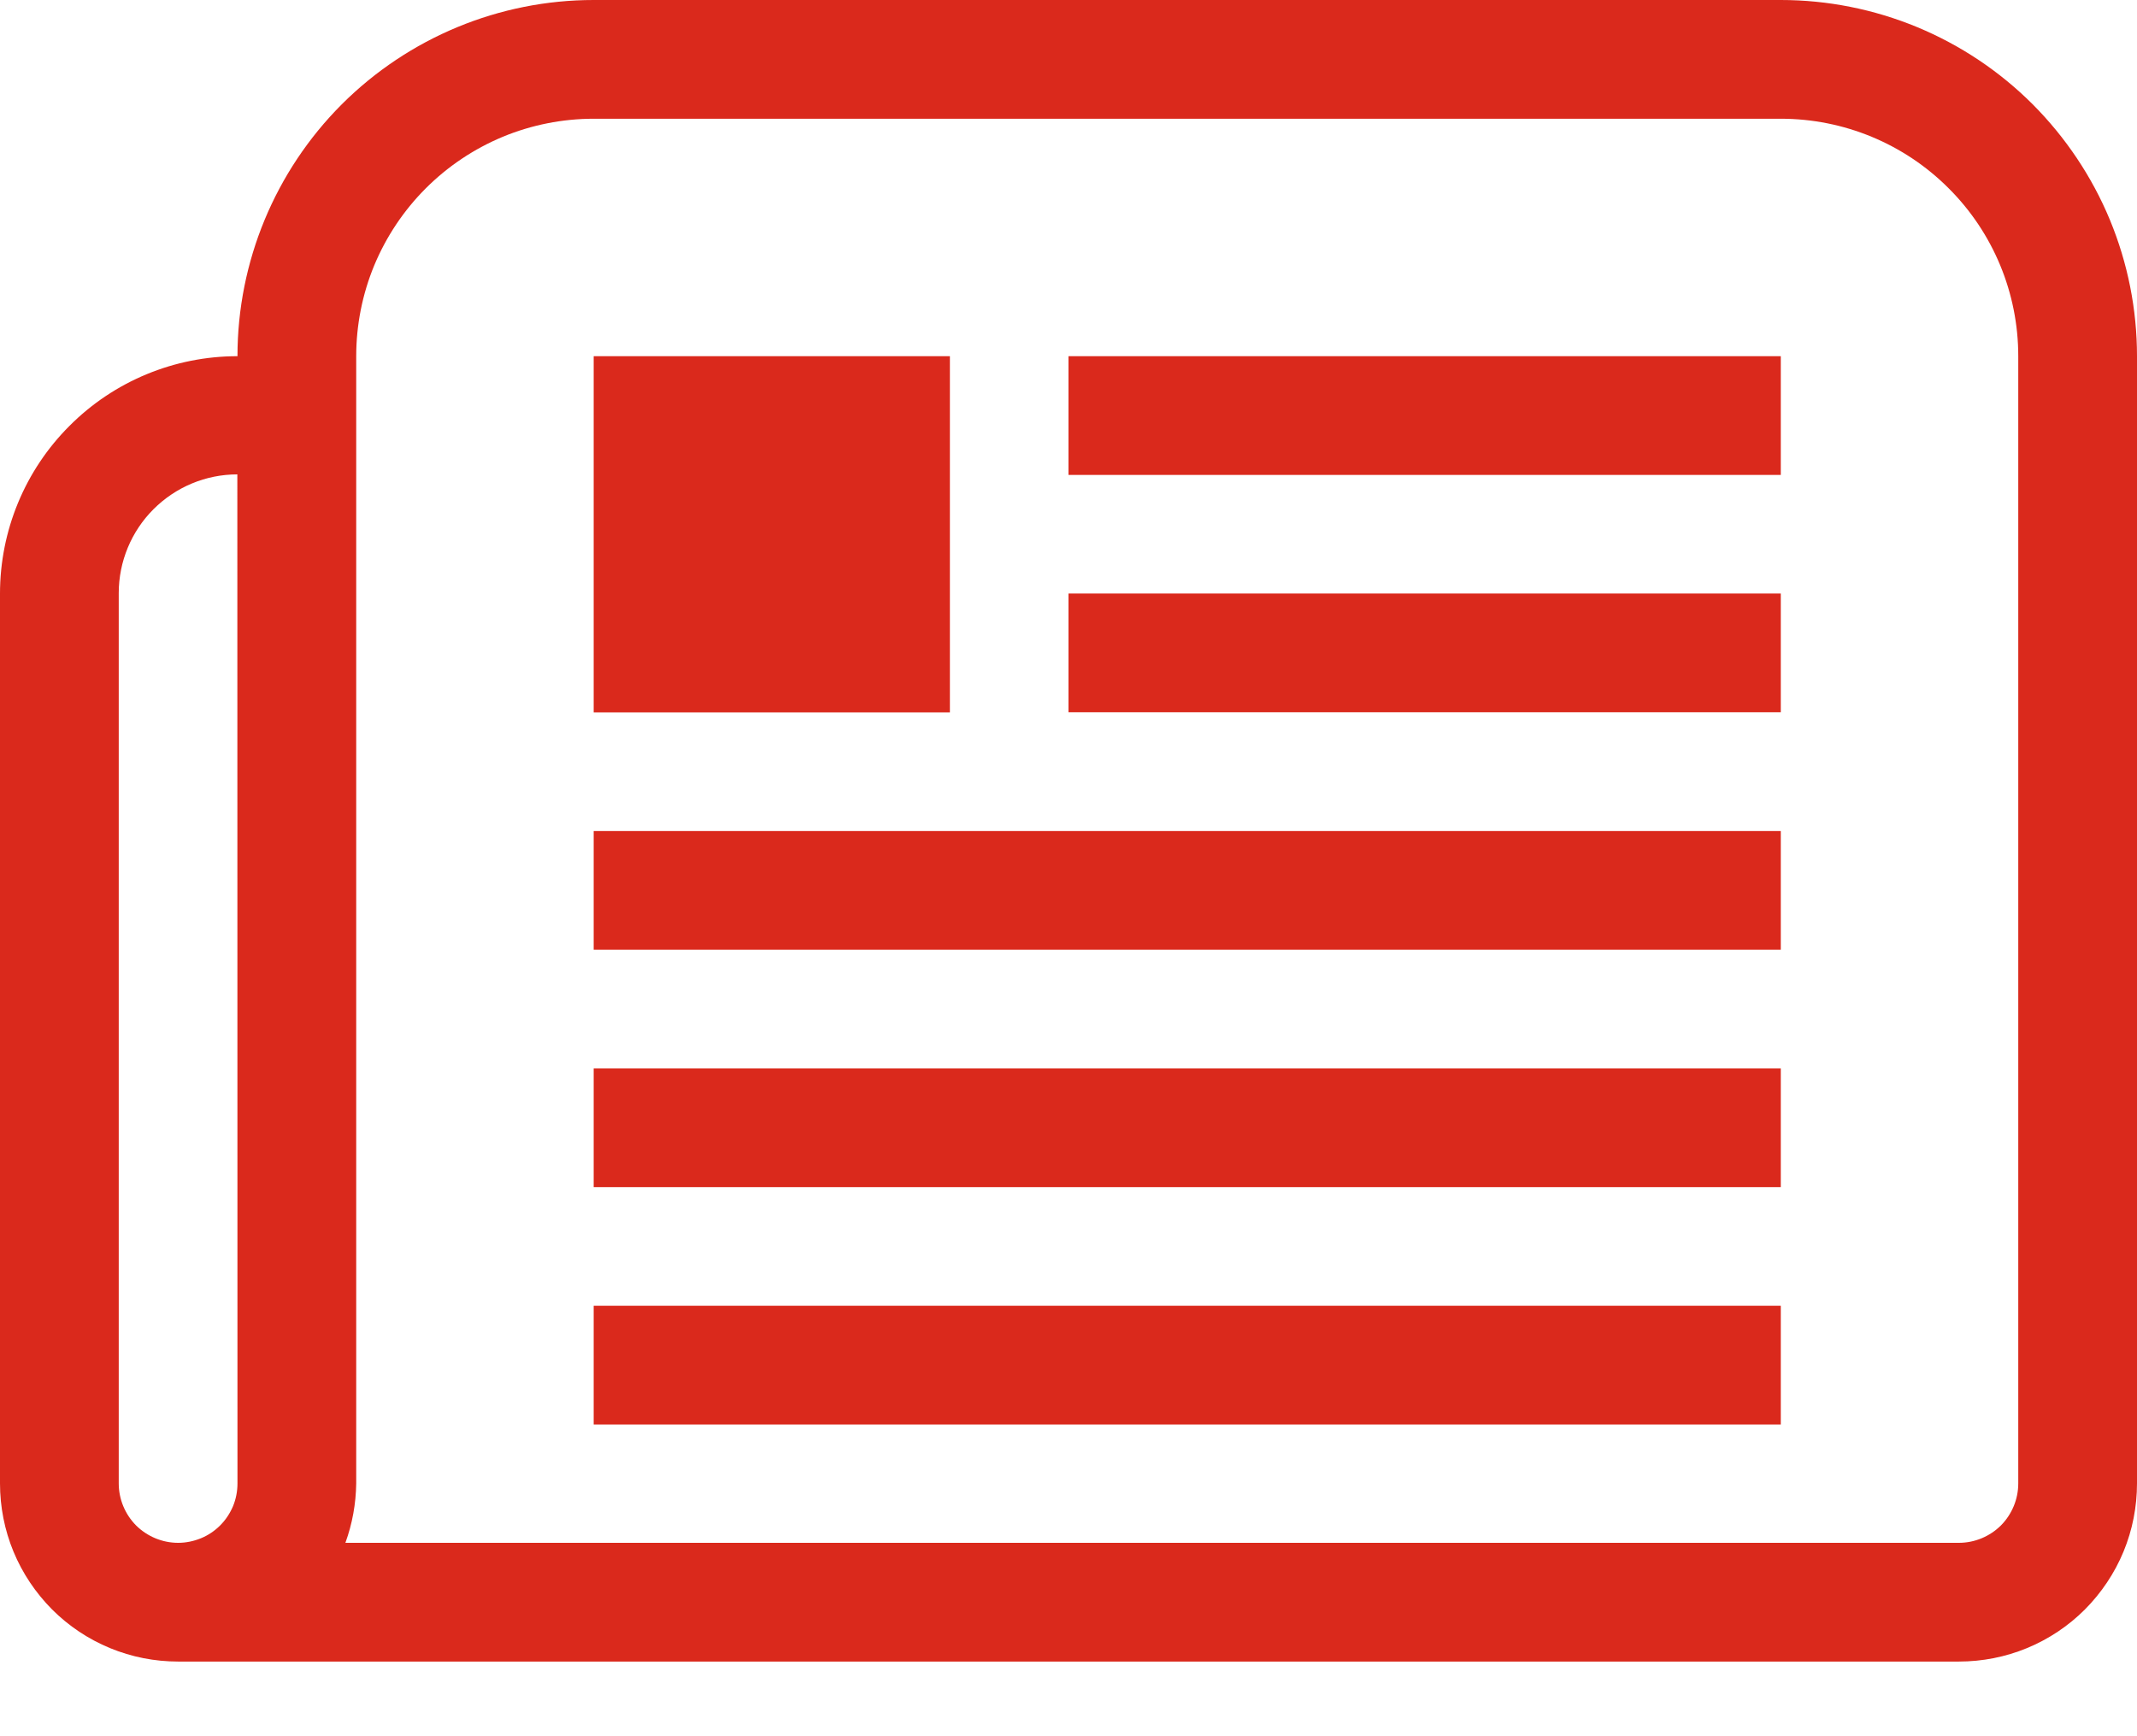
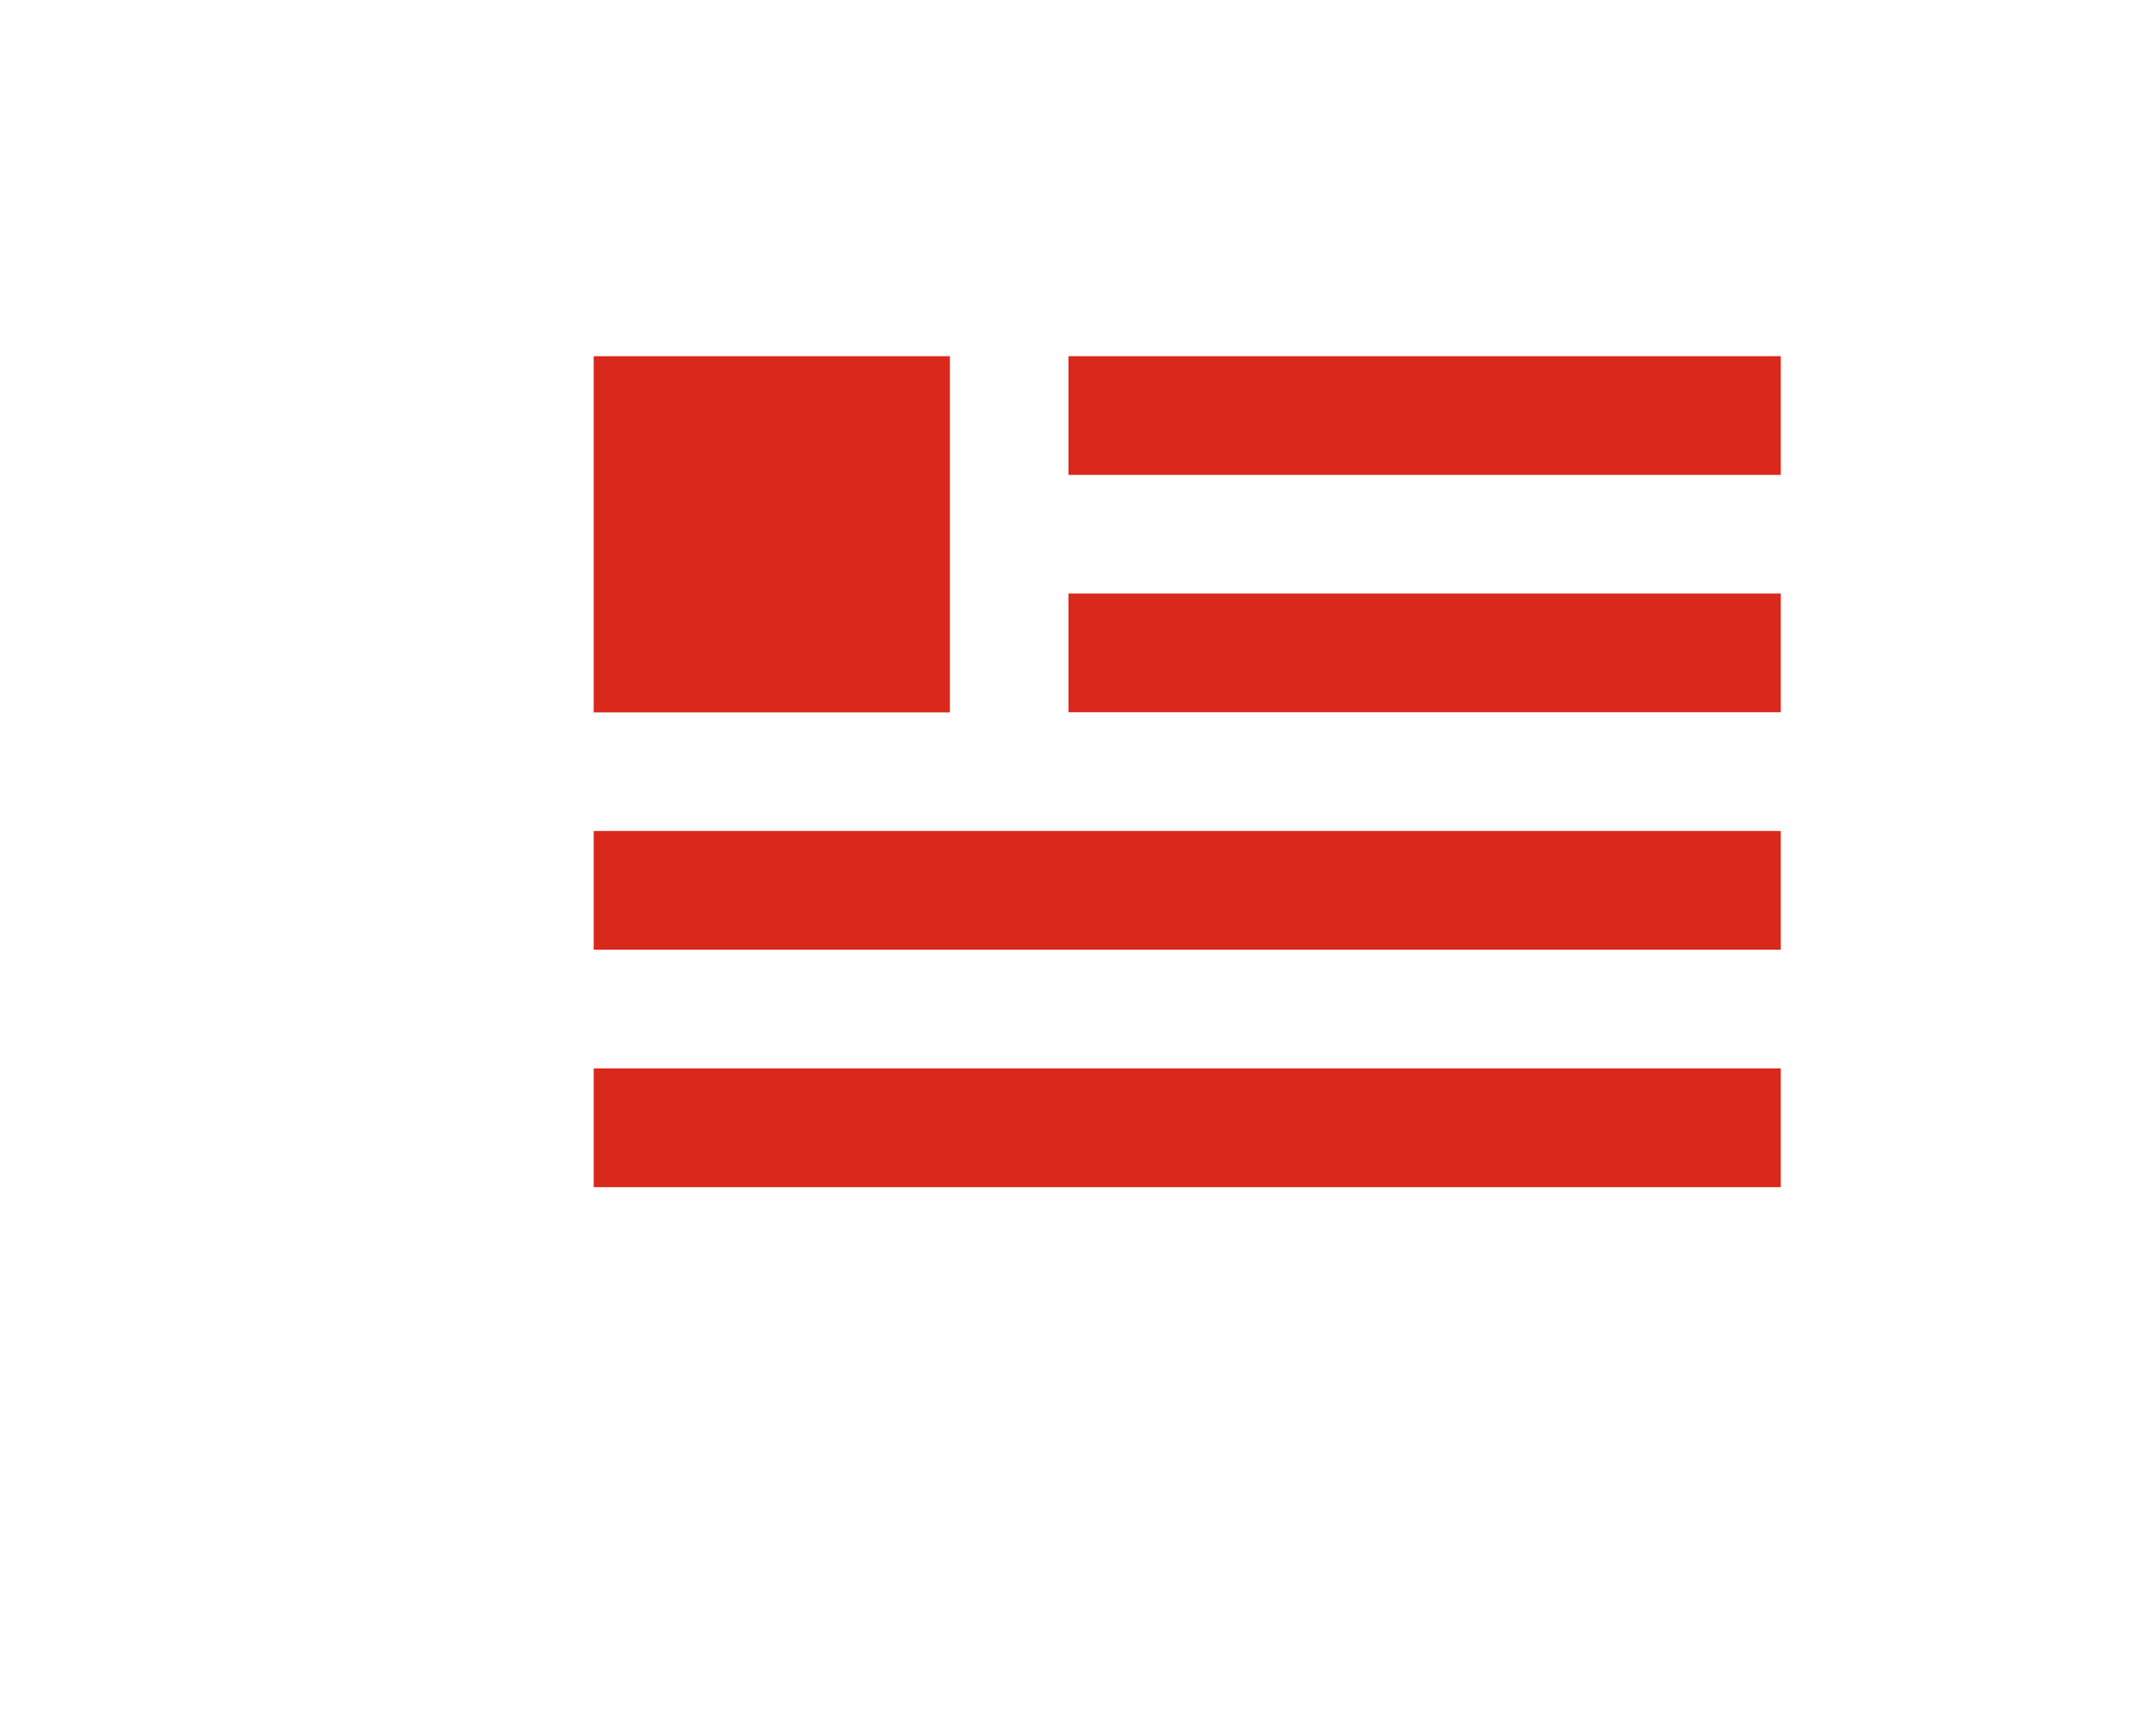
<svg xmlns="http://www.w3.org/2000/svg" width="16" height="13" viewBox="0 0 16 13" fill="none">
-   <path d="M13.333 0H4.445C3.738 0 3.06 0.281 2.559 0.781C2.059 1.282 1.778 1.96 1.778 2.667C1.306 2.667 0.854 2.854 0.521 3.188C0.187 3.521 3.75291e-07 3.973 3.75291e-07 4.445V11.107C-0 11.282 0.034 11.456 0.101 11.618C0.168 11.78 0.267 11.927 0.39 12.051C0.514 12.175 0.661 12.273 0.823 12.34C0.985 12.407 1.159 12.441 1.334 12.441H14.666C14.841 12.441 15.015 12.407 15.177 12.34C15.339 12.273 15.486 12.175 15.61 12.051C15.733 11.927 15.832 11.78 15.899 11.618C15.966 11.456 16 11.282 16 11.107V2.667C16 2.317 15.931 1.97 15.797 1.646C15.663 1.323 15.466 1.029 15.219 0.781C14.971 0.533 14.677 0.337 14.354 0.203C14.03 0.069 13.683 0 13.333 0ZM1.778 11.107C1.778 11.165 1.767 11.223 1.745 11.277C1.722 11.331 1.69 11.38 1.648 11.422C1.607 11.463 1.558 11.496 1.504 11.518C1.45 11.54 1.392 11.552 1.334 11.552C1.216 11.552 1.103 11.505 1.019 11.422C0.936 11.338 0.889 11.225 0.889 11.107V4.441C0.889 4.205 0.983 3.979 1.149 3.813C1.316 3.646 1.541 3.552 1.777 3.552L1.778 11.107ZM15.111 11.107C15.111 11.225 15.064 11.338 14.981 11.422C14.897 11.505 14.784 11.552 14.666 11.552H2.586C2.638 11.409 2.665 11.259 2.667 11.107V2.667C2.667 2.434 2.713 2.202 2.802 1.987C2.892 1.771 3.023 1.575 3.188 1.41C3.353 1.245 3.549 1.114 3.765 1.024C3.98 0.935 4.212 0.889 4.445 0.889H13.333C13.805 0.889 14.257 1.076 14.59 1.41C14.924 1.743 15.111 2.195 15.111 2.667V11.107Z" fill="#da291c" />
  <path d="M13.333 2.667H8V3.556H13.333V2.667Z" fill="#da291c" />
  <path d="M13.333 4.444H8V5.333H13.333V4.444Z" fill="#da291c" />
  <path d="M13.333 6.222H4.445V7.111H13.333V6.222Z" fill="#da291c" />
  <path d="M13.333 8H4.445V8.889H13.333V8Z" fill="#da291c" />
-   <path d="M13.333 9.777H4.445V10.666H13.333V9.777Z" fill="#da291c" />
  <path d="M7.112 2.667H4.445V5.334H7.112V2.667Z" fill="#da291c" />
</svg>